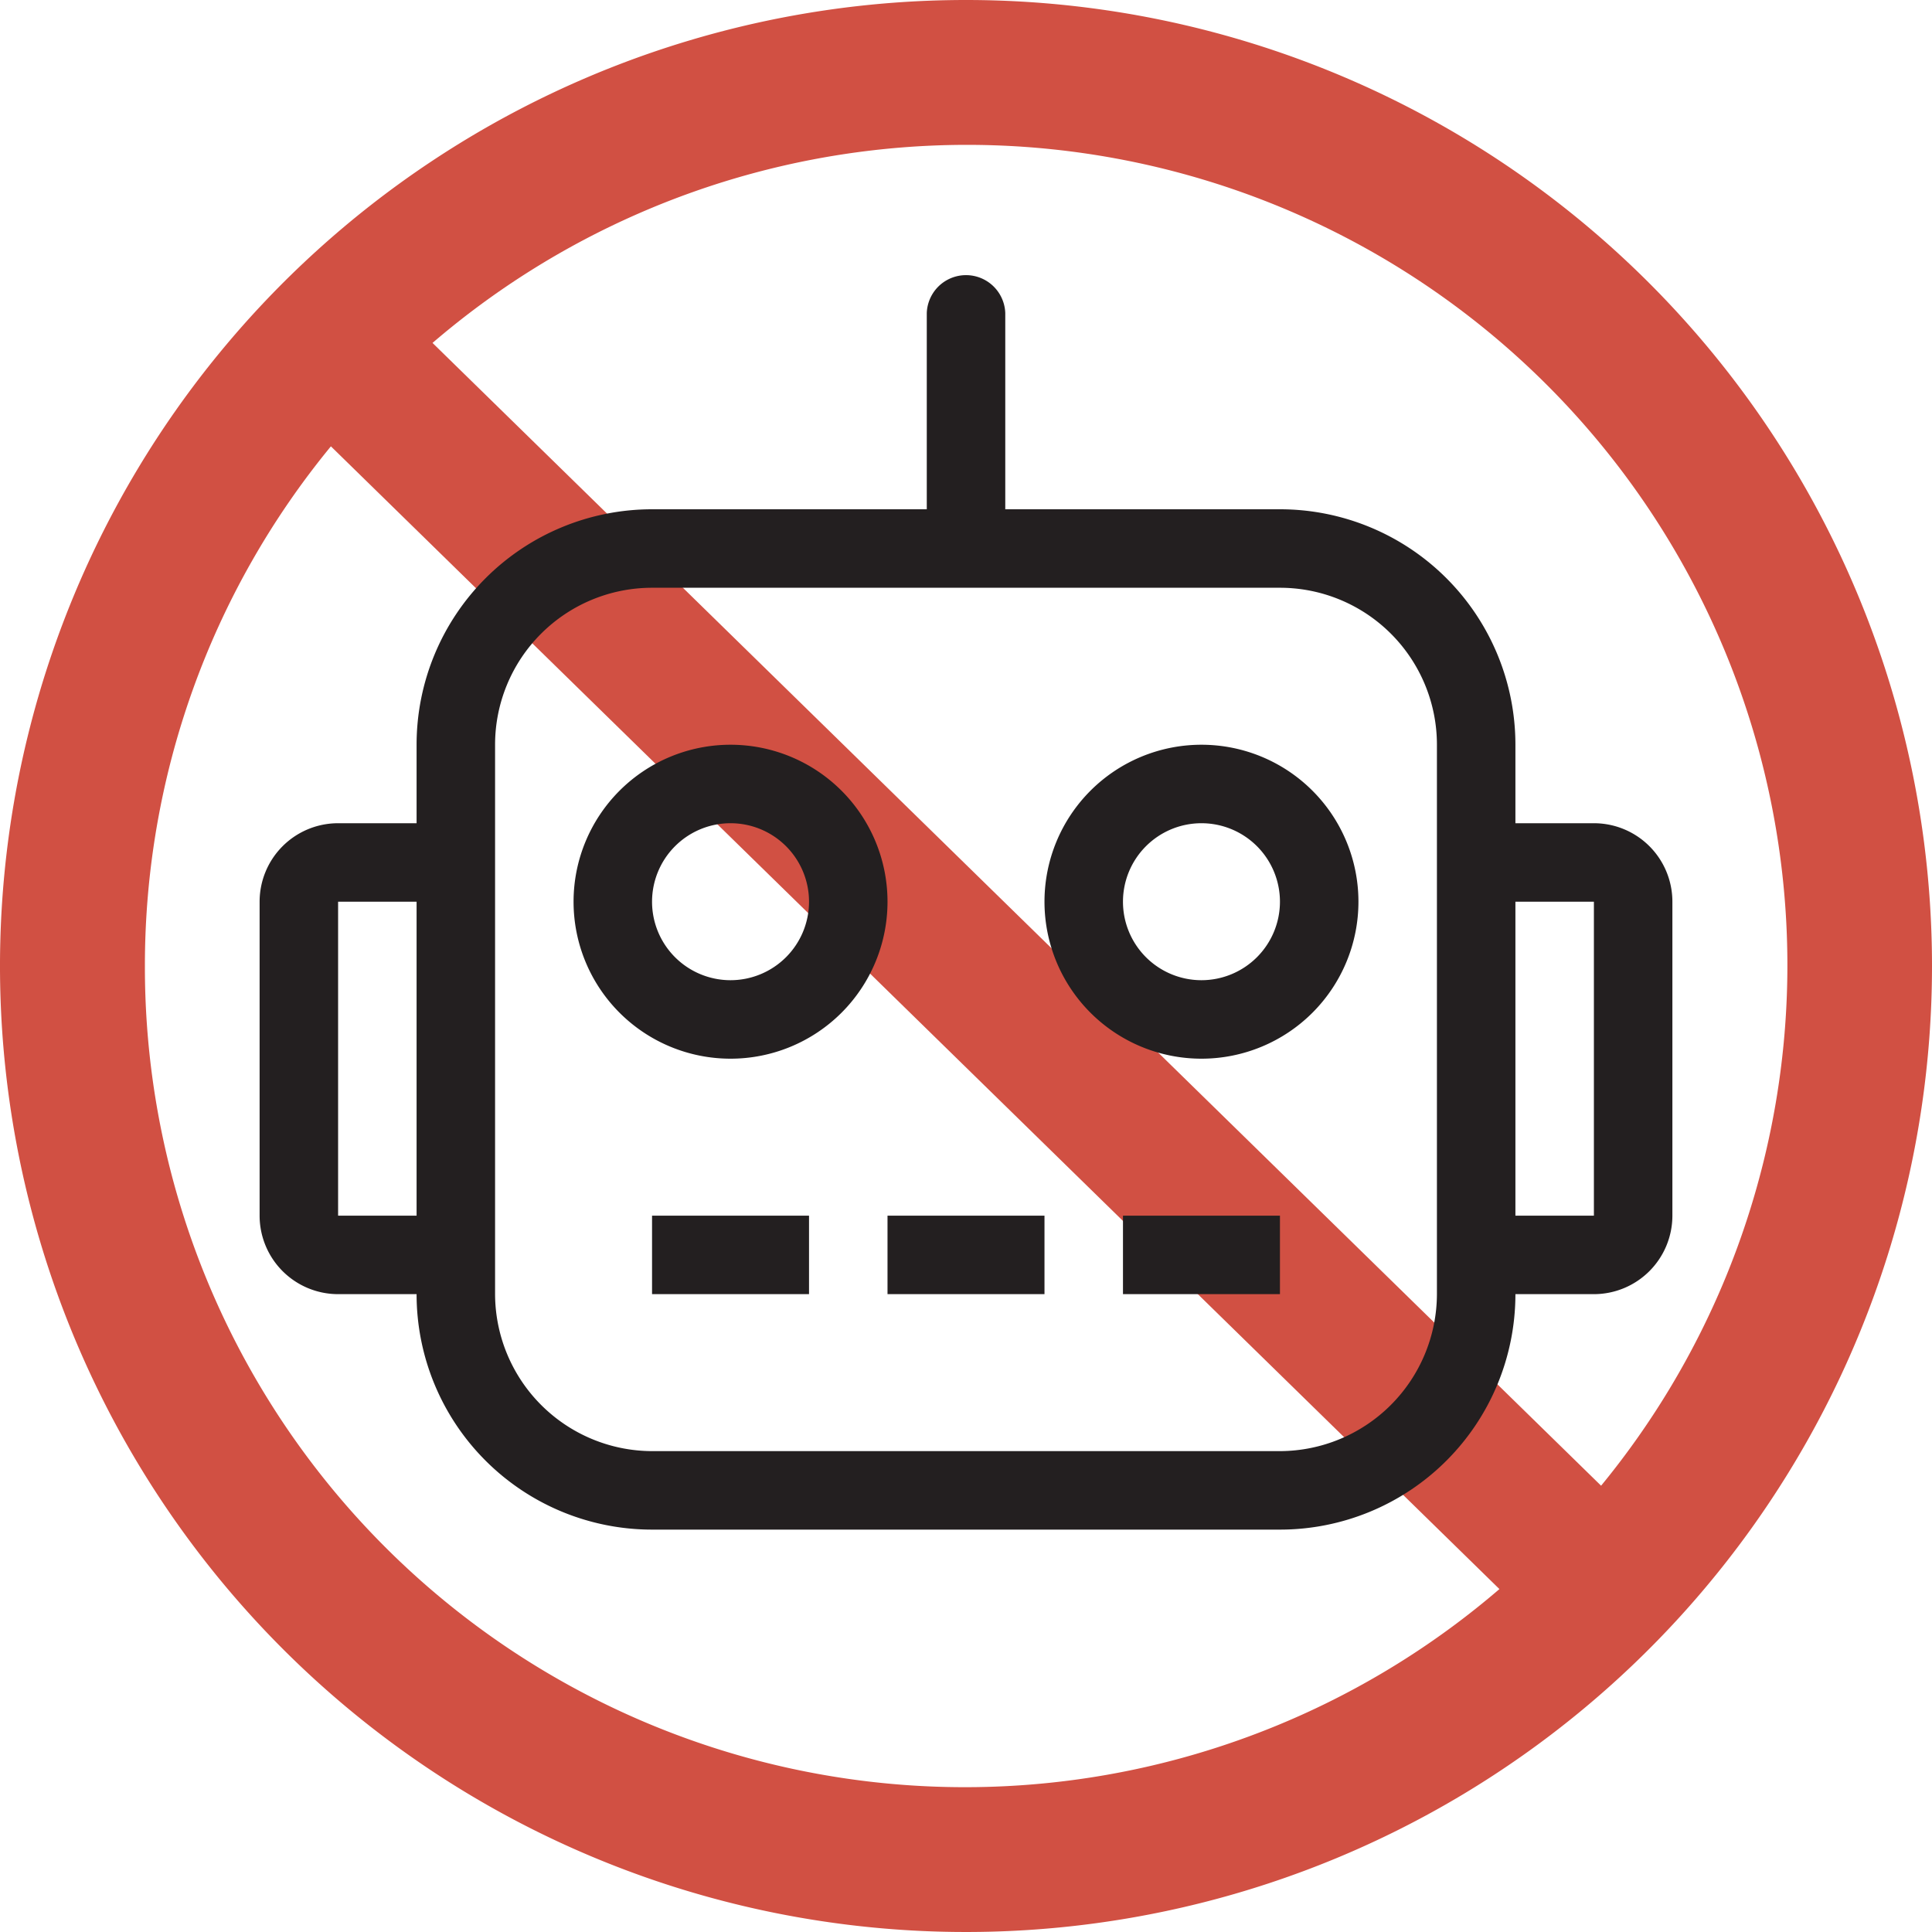
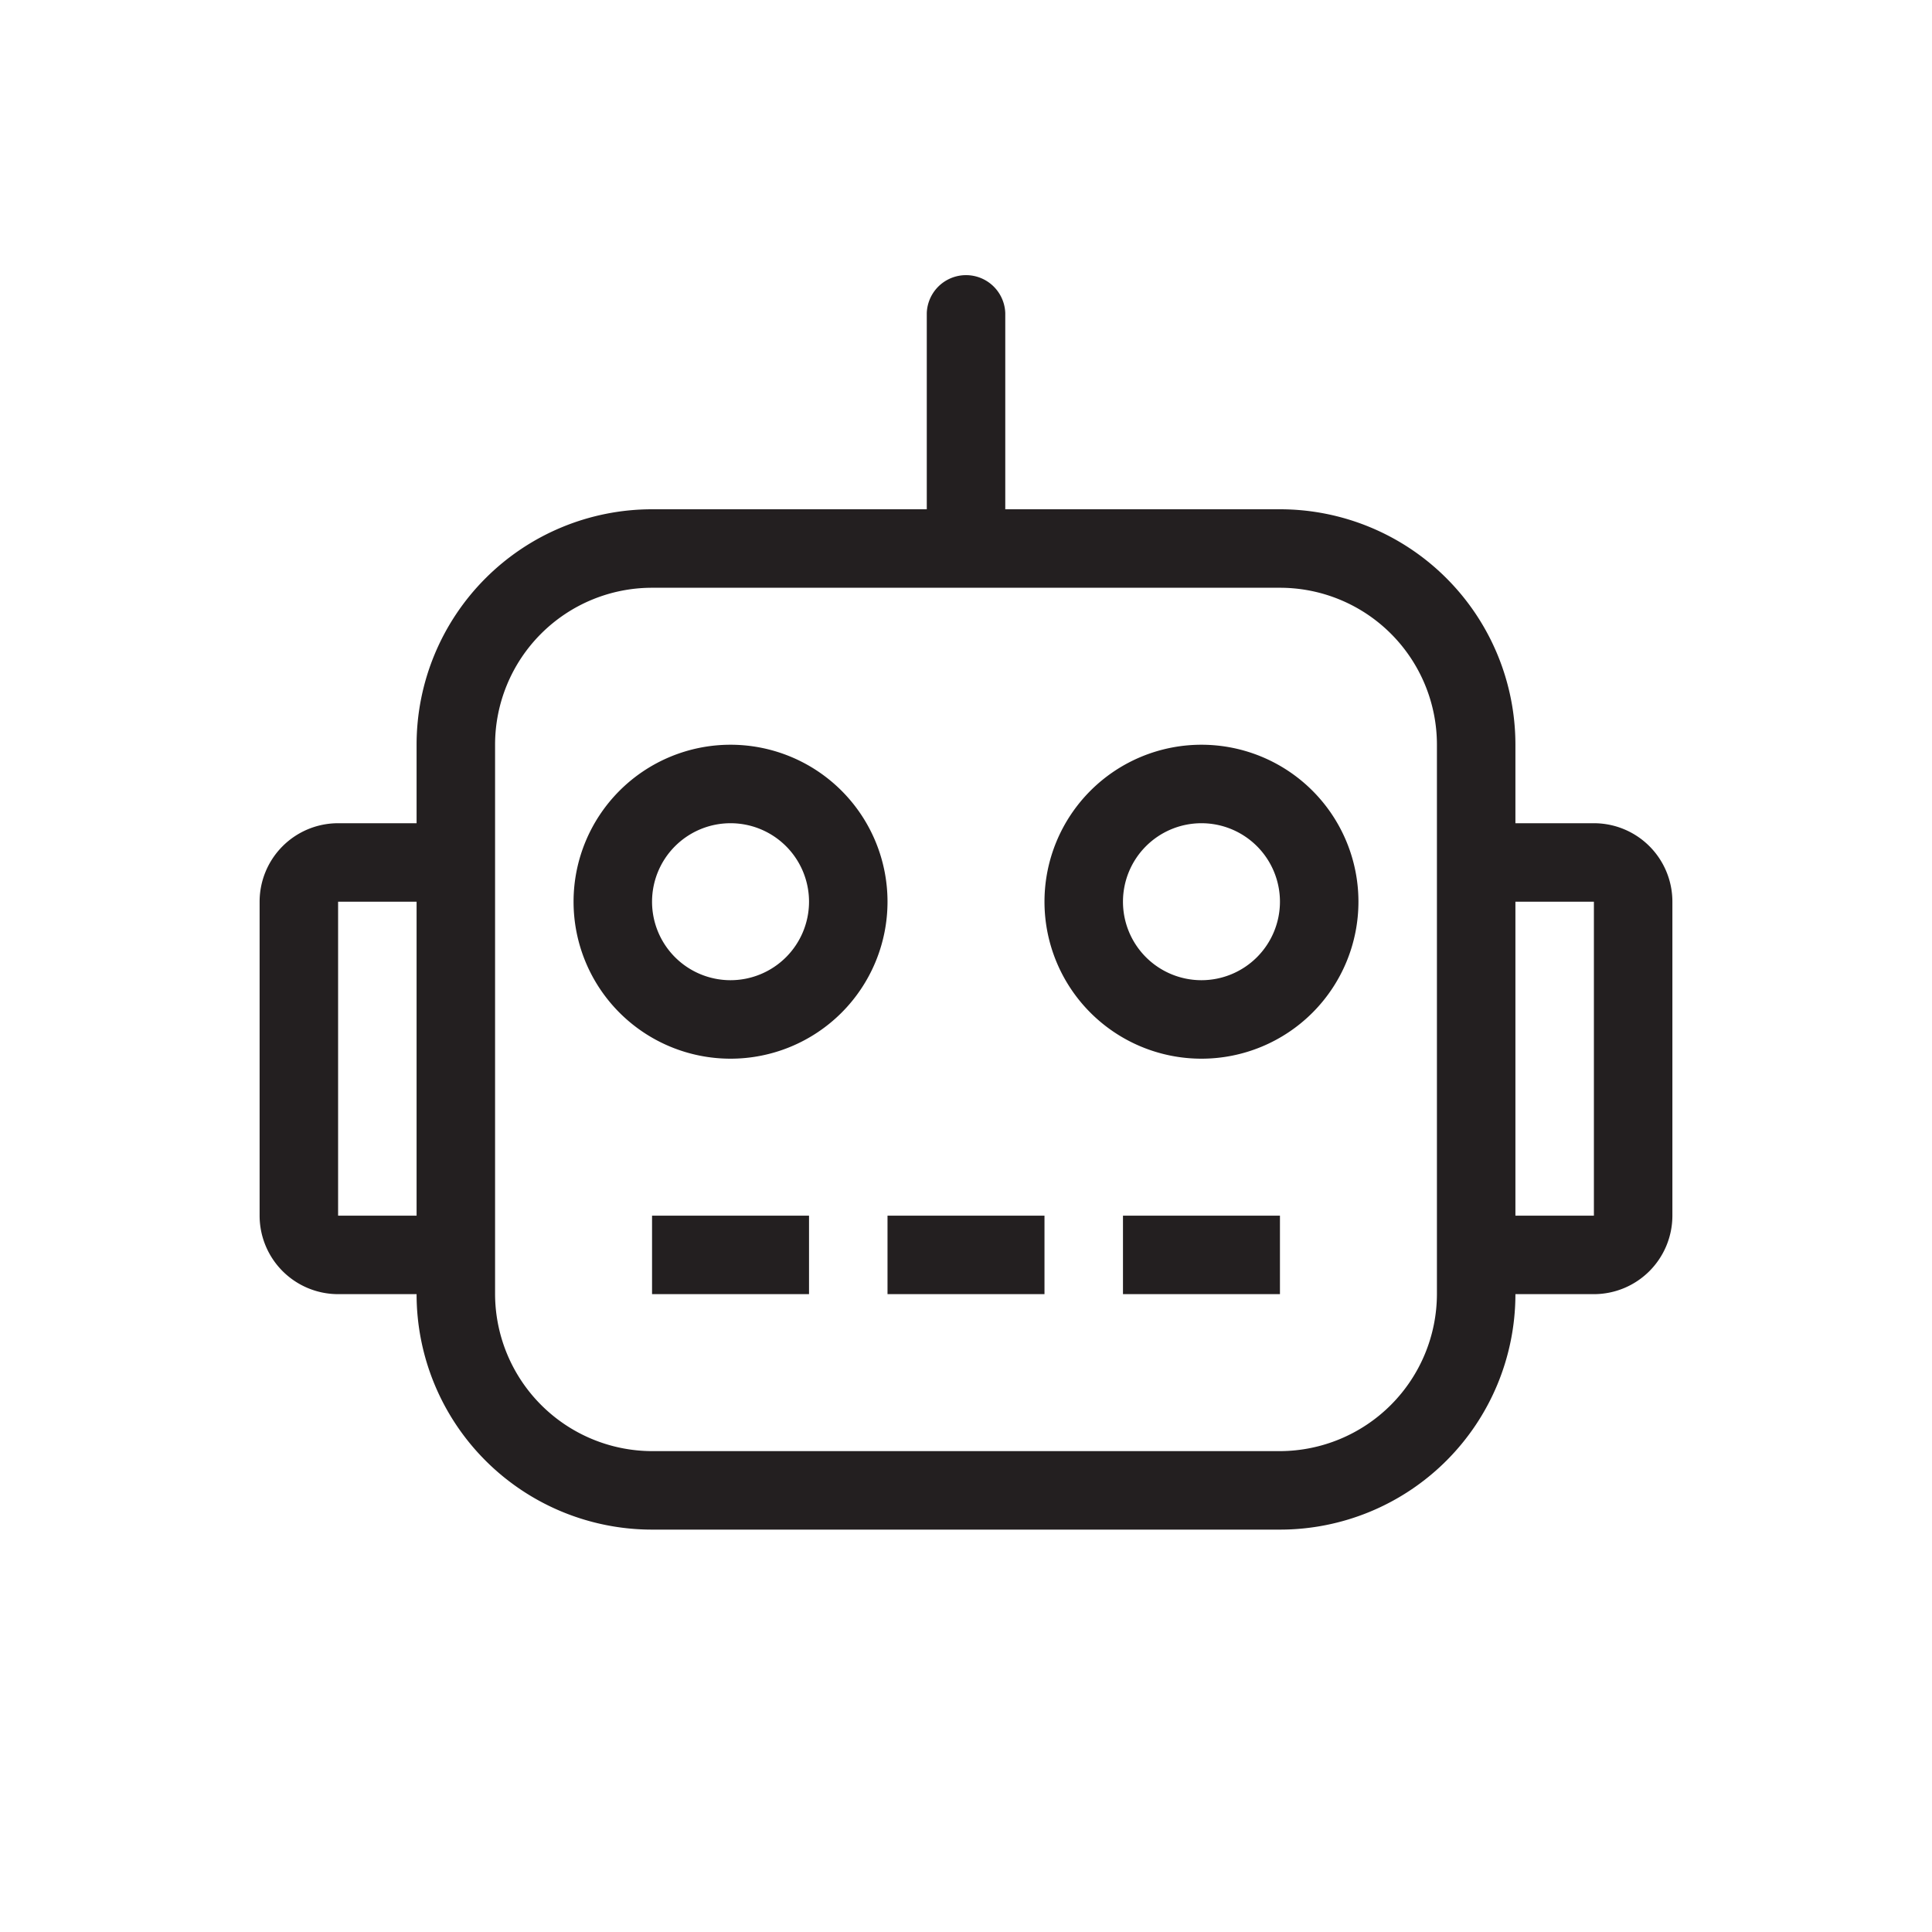
<svg xmlns="http://www.w3.org/2000/svg" viewBox="0 0 40 40">
  <defs>
    <style>.cls-1{fill:#d15043;}.cls-2{fill:#231f20;}</style>
  </defs>
  <g id="Calque_2" data-name="Calque 2">
    <g id="Texte">
-       <path class="cls-1" d="M20,0A20,20,0,1,0,40,20,20,20,0,0,0,20,0ZM3,20A16.918,16.918,0,0,1,6.851,9.241L31.044,32.9A16.978,16.978,0,0,1,3,20ZM33.149,30.76,8.955,7.1A16.984,16.984,0,0,1,33.149,30.76Z" />
      <path class="cls-2" d="M13.5,26.794h3.25V25.169H13.5ZM33,17.044H31.375V15.419A4.875,4.875,0,0,0,26.5,10.544H20.813V6.481a.813.813,0,0,0-1.625,0v4.063H13.5a4.875,4.875,0,0,0-4.875,4.875h0v1.625H7a1.625,1.625,0,0,0-1.625,1.625h0v6.5A1.626,1.626,0,0,0,7,26.794H8.625A4.875,4.875,0,0,0,13.5,31.669h13a4.875,4.875,0,0,0,4.875-4.875H33a1.626,1.626,0,0,0,1.625-1.625v-6.5A1.624,1.624,0,0,0,33,17.044ZM8.625,25.169H7v-6.5H8.625ZM29.75,26.794a3.26,3.26,0,0,1-3.25,3.25h-13a3.26,3.26,0,0,1-3.25-3.25V15.419a3.25,3.25,0,0,1,3.25-3.25h13a3.25,3.25,0,0,1,3.25,3.25h0ZM33,25.169H31.375v-6.5H33Zm-8.125-9.75a3.25,3.25,0,1,0,3.25,3.25A3.25,3.25,0,0,0,24.875,15.419Zm0,4.875A1.625,1.625,0,1,1,26.5,18.669a1.626,1.626,0,0,1-1.625,1.625Zm-1.625,6.5H26.5V25.169H23.25Zm-4.875,0h3.25V25.169h-3.25Zm-3.25-11.375a3.25,3.25,0,1,0,3.25,3.25A3.25,3.25,0,0,0,15.125,15.419Zm0,4.875a1.625,1.625,0,1,1,1.625-1.625,1.626,1.626,0,0,1-1.625,1.625Z" />
    </g>
  </g>
</svg>